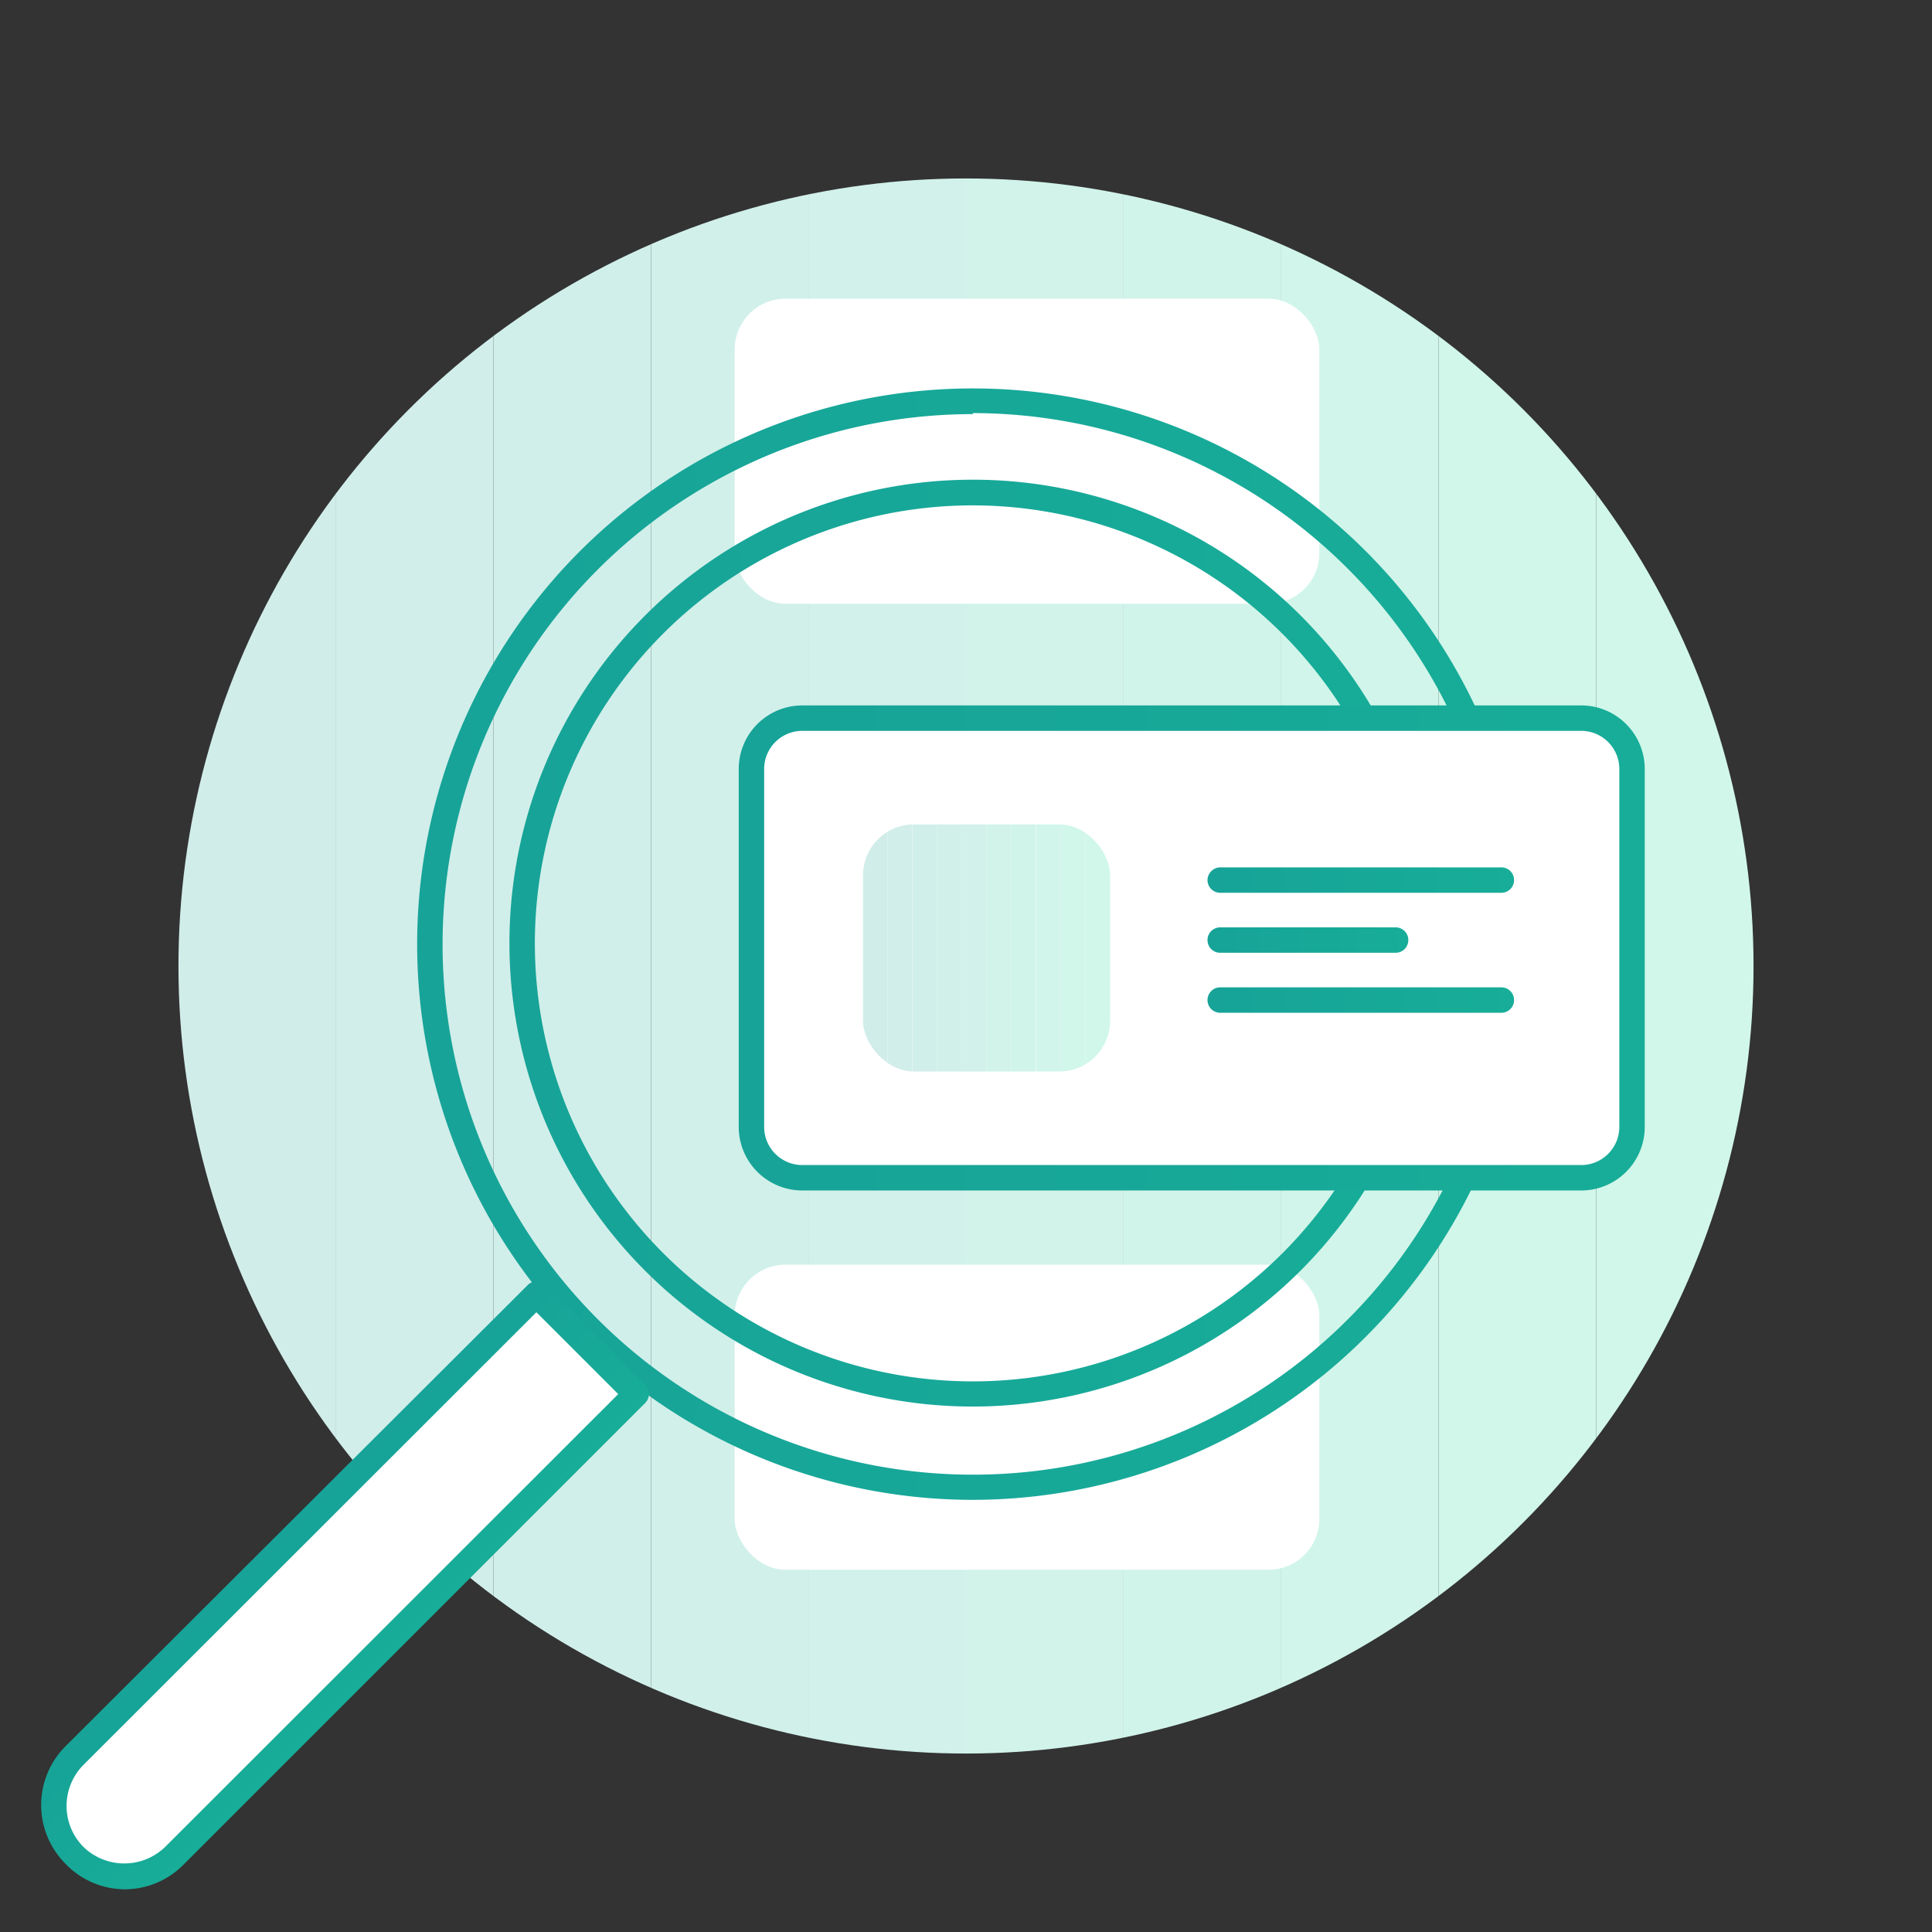
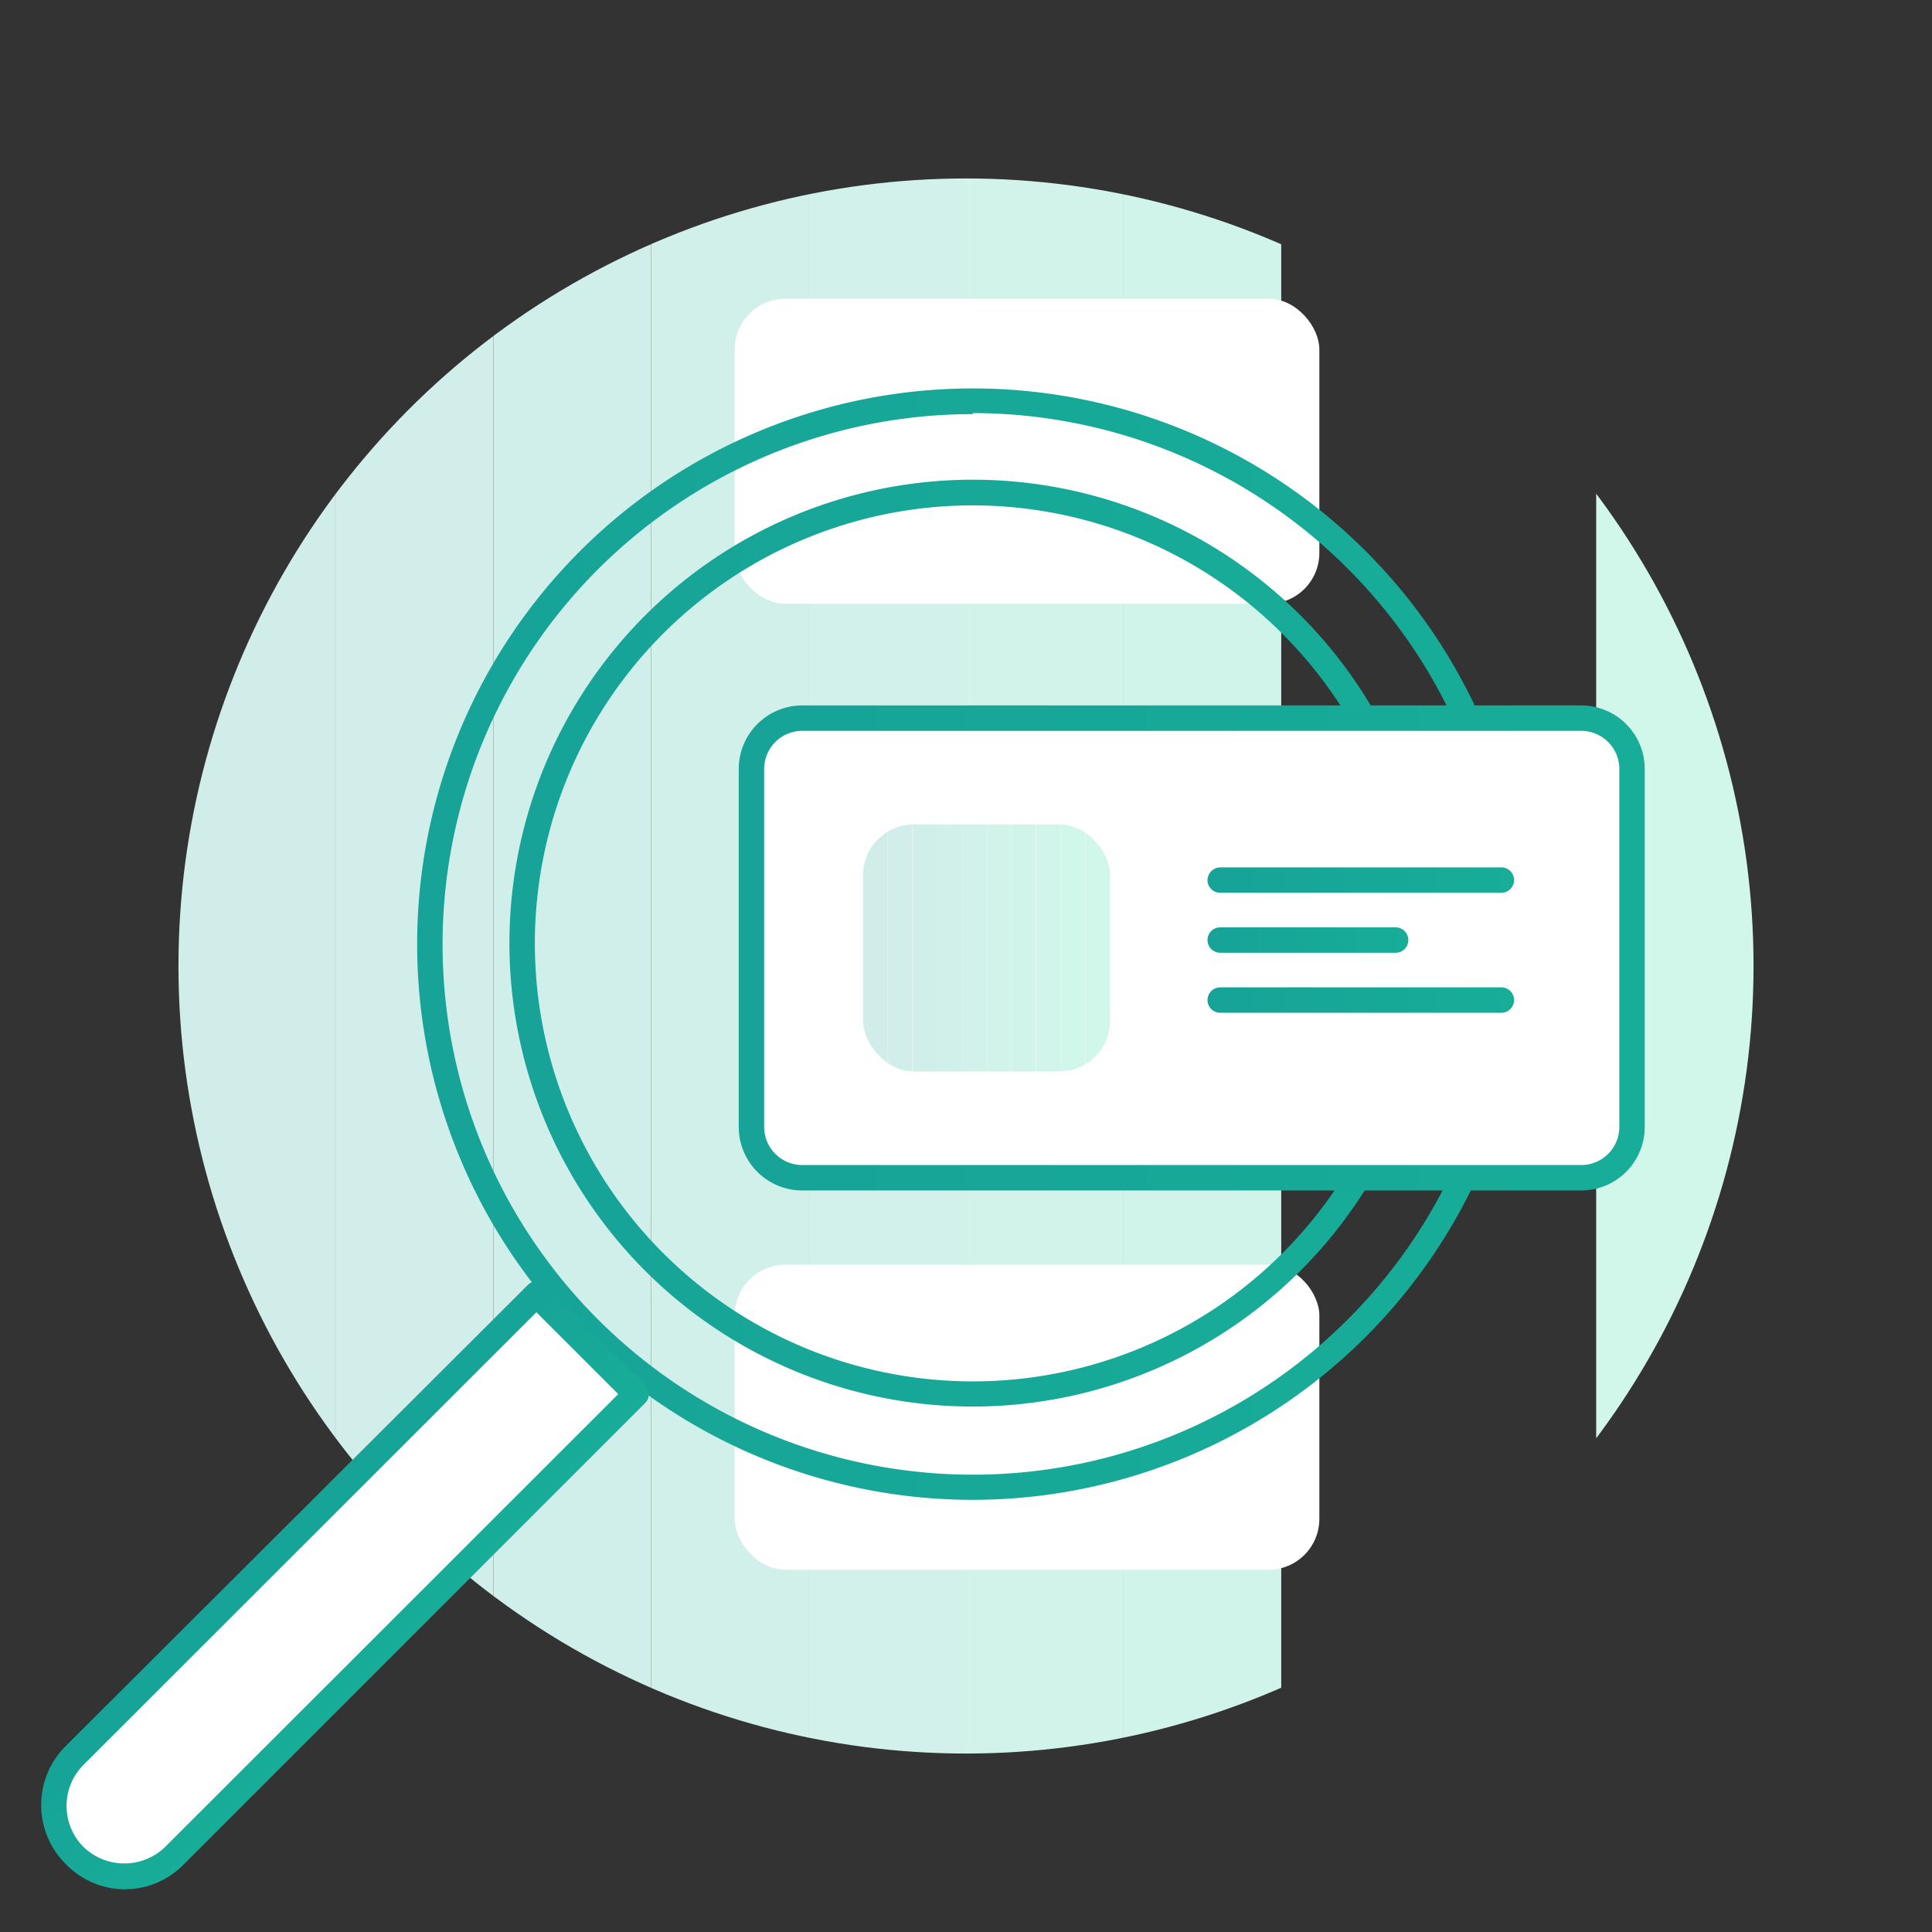
<svg xmlns="http://www.w3.org/2000/svg" xmlns:xlink="http://www.w3.org/1999/xlink" id="Livello_1" data-name="Livello 1" viewBox="0 0 76 76">
  <rect x="0" y="0" width="76" height="76" fill="#333333" stroke="none" />
  <defs>
    <style>.cls-1{fill:none;}.cls-2{clip-path:url(#clip-path);}.cls-3{fill:#d1edea;}.cls-4{fill:#d1eeea;}.cls-5{fill:#d1efea;}.cls-6{fill:#d1f0ea;}.cls-7{fill:#d1f1ea;}.cls-8{fill:#d1f3ea;}.cls-9{fill:#d1f4ea;}.cls-10{fill:#d1f5ea;}.cls-11{fill:#d1f6ea;}.cls-12{fill:#d1f7ea;}.cls-13{fill:#fff;}.cls-14{fill:url(#Nuovo_campione_sfumatura_2);}.cls-15{fill:url(#Nuovo_campione_sfumatura_2-2);}.cls-16{fill:url(#Nuovo_campione_sfumatura_2-3);}.cls-17{fill:url(#Nuovo_campione_sfumatura_2-4);}.cls-18{fill:url(#Nuovo_campione_sfumatura_2-5);}.cls-19{fill:url(#Nuovo_campione_sfumatura_2-6);}.cls-20{fill:url(#Nuovo_campione_sfumatura_2-7);}.cls-21{clip-path:url(#clip-path-2);}</style>
    <clipPath id="clip-path">
      <circle class="cls-1" cx="38" cy="38" r="30.98" />
    </clipPath>
    <linearGradient id="Nuovo_campione_sfumatura_2" x1="16.41" y1="37.11" x2="60.13" y2="37.11" gradientUnits="userSpaceOnUse">
      <stop offset="0" stop-color="#17a398" />
      <stop offset="1" stop-color="#17ad98" />
    </linearGradient>
    <linearGradient id="Nuovo_campione_sfumatura_2-2" x1="20.04" y1="37.11" x2="56.5" y2="37.11" xlink:href="#Nuovo_campione_sfumatura_2" />
    <linearGradient id="Nuovo_campione_sfumatura_2-3" x1="21.11" y1="54.42" x2="27.66" y2="54.42" gradientTransform="translate(34.24 7.22) rotate(45)" xlink:href="#Nuovo_campione_sfumatura_2" />
    <linearGradient id="Nuovo_campione_sfumatura_2-4" x1="29.06" y1="37.29" x2="64.7" y2="37.29" xlink:href="#Nuovo_campione_sfumatura_2" />
    <linearGradient id="Nuovo_campione_sfumatura_2-5" x1="47.51" y1="34.62" x2="59.56" y2="34.62" xlink:href="#Nuovo_campione_sfumatura_2" />
    <linearGradient id="Nuovo_campione_sfumatura_2-6" x1="47.51" y1="39.34" x2="59.56" y2="39.34" xlink:href="#Nuovo_campione_sfumatura_2" />
    <linearGradient id="Nuovo_campione_sfumatura_2-7" x1="47.51" y1="36.98" x2="55.4" y2="36.98" xlink:href="#Nuovo_campione_sfumatura_2" />
    <clipPath id="clip-path-2">
      <rect class="cls-1" x="33.95" y="32.43" width="9.72" height="9.72" rx="2" />
    </clipPath>
  </defs>
  <g class="cls-2">
    <rect class="cls-3" x="7.02" y="7.02" width="6.2" height="61.97" />
    <rect class="cls-4" x="13.21" y="7.02" width="6.2" height="61.97" />
    <rect class="cls-5" x="19.41" y="7.02" width="6.2" height="61.97" />
    <rect class="cls-6" x="25.61" y="7.02" width="6.2" height="61.97" />
    <rect class="cls-7" x="31.8" y="7.02" width="6.2" height="61.97" />
    <rect class="cls-8" x="38" y="7.02" width="6.2" height="61.97" />
    <rect class="cls-9" x="44.2" y="7.02" width="6.2" height="61.97" />
-     <rect class="cls-10" x="50.39" y="7.02" width="6.2" height="61.97" />
-     <rect class="cls-11" x="56.59" y="7.02" width="6.2" height="61.97" />
    <rect class="cls-12" x="62.79" y="7.02" width="6.2" height="61.97" />
  </g>
  <rect class="cls-13" x="28.9" y="49.75" width="23" height="12" rx="2" />
  <rect class="cls-13" x="28.9" y="11.75" width="23" height="12" rx="2" />
  <path class="cls-14" d="M38.27,59A21.86,21.86,0,1,1,60.13,37.11,21.88,21.88,0,0,1,38.27,59Zm0-42.71A20.86,20.86,0,1,0,59.13,37.11,20.88,20.88,0,0,0,38.27,16.25Z" />
  <path class="cls-15" d="M38.27,55.33A18.23,18.23,0,1,1,56.5,37.11,18.24,18.24,0,0,1,38.27,55.33Zm0-35.45A17.23,17.23,0,1,0,55.5,37.11,17.25,17.25,0,0,0,38.27,19.88Z" />
  <path class="cls-13" d="M10.22,48.7h5.56a0,0,0,0,1,0,0V74.4A2.78,2.78,0,0,1,13,77.18h0a2.78,2.78,0,0,1-2.78-2.78V48.7a0,0,0,0,1,0,0Z" transform="translate(48.31 9.24) rotate(45)" />
  <path class="cls-16" d="M4.89,74.32a3.25,3.25,0,0,1-2.31-1h0a3.27,3.27,0,0,1,0-4.63L20.75,50.56a.47.47,0,0,1,.35-.15h0a.51.51,0,0,1,.36.15l3.92,3.92a.5.5,0,0,1,0,.71L7.21,73.36A3.25,3.25,0,0,1,4.89,74.32ZM3.28,72.65a2.31,2.31,0,0,0,3.22,0L24.32,54.84,21.1,51.62,3.28,69.43a2.29,2.29,0,0,0,0,3.22Z" />
  <rect class="cls-13" x="29.56" y="28.25" width="34.64" height="18.08" rx="2" />
  <path class="cls-17" d="M62.2,46.83H31.56a2.5,2.5,0,0,1-2.5-2.5V30.25a2.5,2.5,0,0,1,2.5-2.5H62.2a2.5,2.5,0,0,1,2.5,2.5V44.33A2.5,2.5,0,0,1,62.2,46.83ZM31.56,28.75a1.5,1.5,0,0,0-1.5,1.5V44.33a1.5,1.5,0,0,0,1.5,1.5H62.2a1.5,1.5,0,0,0,1.5-1.5V30.25a1.5,1.5,0,0,0-1.5-1.5Z" />
  <path class="cls-18" d="M59.06,35.12H48a.5.5,0,0,1-.5-.5.51.51,0,0,1,.5-.5H59.06a.5.5,0,0,1,.5.5A.5.5,0,0,1,59.06,35.12Z" />
  <path class="cls-19" d="M59.06,39.84H48a.5.5,0,1,1,0-1H59.06a.5.5,0,0,1,0,1Z" />
  <path class="cls-20" d="M54.9,37.48H48a.5.5,0,0,1,0-1H54.9a.5.5,0,0,1,0,1Z" />
  <g class="cls-21">
    <rect class="cls-3" x="33.95" y="32.43" width="0.97" height="9.72" />
    <rect class="cls-4" x="34.92" y="32.43" width="0.97" height="9.72" />
    <rect class="cls-5" x="35.9" y="32.43" width="0.97" height="9.72" />
    <rect class="cls-6" x="36.87" y="32.43" width="0.97" height="9.72" />
    <rect class="cls-7" x="37.84" y="32.43" width="0.97" height="9.72" />
    <rect class="cls-8" x="38.81" y="32.43" width="0.97" height="9.72" />
    <rect class="cls-9" x="39.78" y="32.43" width="0.97" height="9.72" />
    <rect class="cls-10" x="40.76" y="32.43" width="0.97" height="9.72" />
    <rect class="cls-11" x="41.73" y="32.43" width="0.97" height="9.72" />
    <rect class="cls-12" x="42.7" y="32.43" width="0.97" height="9.72" />
  </g>
</svg>